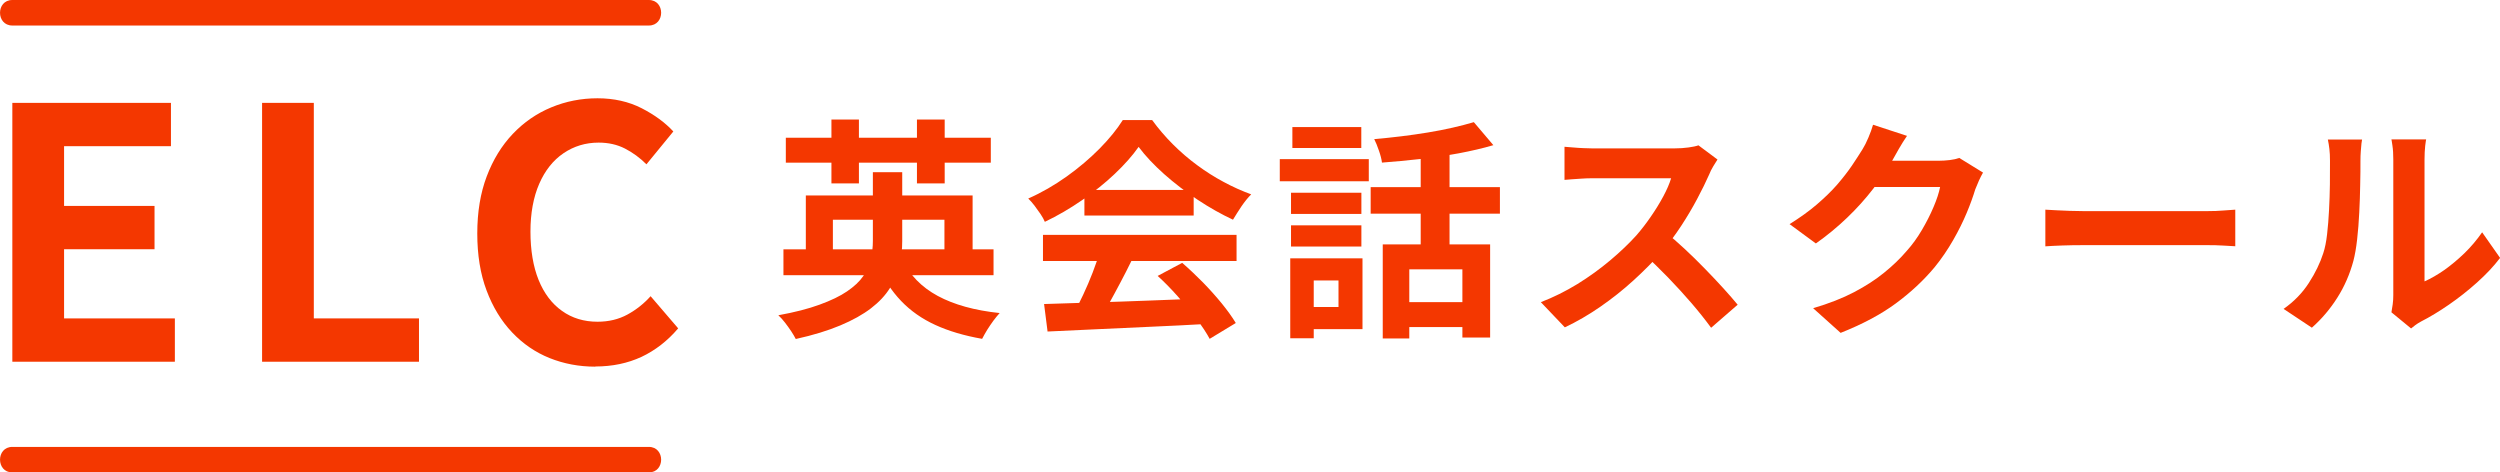
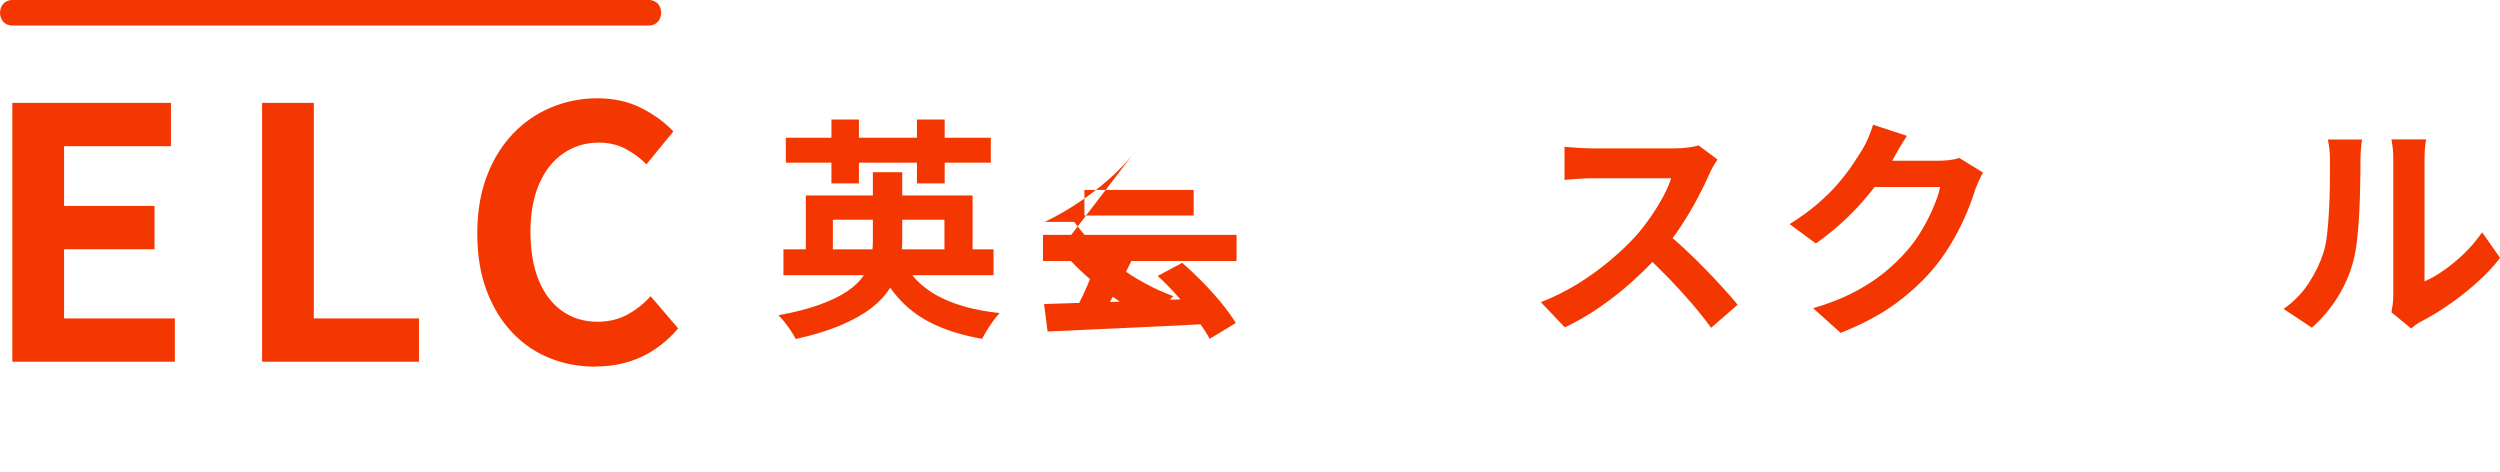
<svg xmlns="http://www.w3.org/2000/svg" width="293.8" height="55.52" viewBox="0 0 293.8 55.52">
  <defs>
    <style>
      .cls-1 {
        fill: #f43700;
      }
    </style>
  </defs>
  <g id="_レイヤー_1" data-name="レイヤー 1">
    <g>
      <path class="cls-1" d="M1.45,42.52V12.09h18.64v5.09H7.53v7.02h10.63v5.09H7.53v8.13h13.02v5.09H1.45Z" />
      <path class="cls-1" d="M30.8,42.52V12.09h6.08v25.33h12.36v5.09h-18.43Z" />
      <path class="cls-1" d="M69.97,43.09c-1.92,0-3.71-.34-5.38-1.01-1.67-.67-3.14-1.68-4.41-3.02-1.27-1.34-2.27-2.98-3-4.93-.73-1.94-1.09-4.17-1.09-6.69s.37-4.76,1.11-6.71c.74-1.96,1.76-3.62,3.06-4.99,1.3-1.37,2.81-2.41,4.52-3.12,1.71-.71,3.52-1.07,5.44-1.07s3.67.39,5.19,1.17,2.76,1.69,3.72,2.73l-3.16,3.86c-.77-.77-1.61-1.38-2.52-1.85-.92-.47-1.95-.7-3.1-.7-1.53,0-2.91.42-4.13,1.25-1.22.83-2.17,2.03-2.85,3.59s-1.03,3.44-1.03,5.62.32,4.11.96,5.69c.64,1.57,1.56,2.79,2.75,3.63,1.19.85,2.58,1.27,4.17,1.27,1.31,0,2.48-.28,3.51-.84s1.94-1.28,2.73-2.16l3.24,3.78c-1.26,1.48-2.7,2.59-4.31,3.35-1.62.75-3.42,1.13-5.42,1.13Z" />
      <path class="cls-1" d="M102.58,20.24h3.45v8.1c0,.99-.11,1.94-.33,2.86-.22.92-.59,1.81-1.12,2.66s-1.27,1.64-2.22,2.37c-.95.73-2.15,1.4-3.6,2.01-1.45.61-3.2,1.15-5.24,1.6-.13-.26-.31-.56-.53-.9-.23-.35-.48-.69-.74-1.03-.26-.34-.52-.62-.78-.86,1.92-.35,3.53-.76,4.86-1.25,1.32-.48,2.4-1,3.22-1.56s1.46-1.15,1.9-1.79c.45-.64.75-1.31.9-2.01.15-.7.23-1.41.23-2.12v-8.07ZM92.07,29.3h24.69v3.04h-24.69v-3.04ZM92.35,16.19h24.09v2.93h-24.09v-2.93ZM94.7,22.97h19.6v7.64h-3.31v-4.79h-13.11v4.79h-3.18v-7.64ZM97.71,14.05h3.23v7.5h-3.23v-7.5ZM106.01,30.47c.89,1.84,2.29,3.28,4.2,4.31,1.91,1.03,4.33,1.7,7.27,2.01-.22.24-.46.53-.73.89-.26.36-.51.72-.74,1.09-.23.37-.42.73-.59,1.05-2.1-.37-3.93-.91-5.5-1.63-1.57-.72-2.91-1.66-4.02-2.82-1.11-1.16-2.04-2.57-2.79-4.23l2.9-.68ZM107.76,14.05h3.26v7.5h-3.26v-7.5Z" />
-       <path class="cls-1" d="M133.82,17.25c-.73,1.04-1.67,2.1-2.82,3.19-1.15,1.09-2.43,2.11-3.83,3.08s-2.86,1.82-4.38,2.55c-.11-.27-.28-.58-.51-.92-.23-.34-.47-.67-.71-.99-.25-.32-.49-.6-.73-.83,1.57-.69,3.07-1.56,4.52-2.59,1.44-1.03,2.73-2.13,3.87-3.28,1.14-1.16,2.05-2.28,2.72-3.35h3.45c.73,1,1.54,1.95,2.44,2.85.89.89,1.84,1.71,2.85,2.45,1,.74,2.04,1.4,3.11,1.97,1.07.58,2.15,1.06,3.24,1.46-.4.4-.78.88-1.15,1.42-.37.55-.69,1.07-.99,1.56-1.37-.64-2.76-1.42-4.16-2.35-1.41-.93-2.71-1.93-3.93-3.01-1.21-1.08-2.21-2.14-3-3.2ZM122.57,27.6h22.75v3.07h-22.75v-3.07ZM122.7,35.73c1.62-.05,3.51-.11,5.65-.18,2.14-.06,4.4-.14,6.76-.23,2.36-.09,4.69-.18,6.99-.27l-.11,3.01c-2.23.13-4.48.24-6.77.34-2.29.1-4.47.2-6.53.3-2.06.1-3.92.19-5.58.26l-.41-3.23ZM129.24,29.6l3.75,1.01c-.42.86-.86,1.73-1.33,2.61s-.92,1.73-1.37,2.53c-.45.8-.87,1.51-1.27,2.13l-2.87-.96c.36-.67.75-1.44,1.15-2.29.4-.85.77-1.72,1.11-2.6.34-.88.62-1.7.83-2.45ZM127.44,22.32h12.84v3.01h-12.84v-3.01ZM136.06,32.42l2.87-1.53c.82.71,1.63,1.48,2.44,2.3.8.82,1.54,1.65,2.22,2.48.67.83,1.22,1.59,1.64,2.29l-3.07,1.86c-.37-.69-.88-1.47-1.55-2.34-.67-.87-1.4-1.75-2.19-2.64-.79-.89-1.58-1.7-2.37-2.41Z" />
-       <path class="cls-1" d="M150.4,18.7h10.46v2.6h-10.46v-2.6ZM151.63,30.36h2.76v9.39h-2.76v-9.39ZM151.72,22.65h8.27v2.49h-8.27v-2.49ZM151.72,26.48h8.27v2.49h-8.27v-2.49ZM151.88,14.93h8.1v2.46h-8.1v-2.46ZM153.36,30.36h6.76v8.32h-6.76v-2.6h3.94v-3.12h-3.94v-2.6ZM161.08,21.99h15.19v3.12h-15.19v-3.12ZM173.2,14.35l2.3,2.71c-1.24.37-2.6.68-4.08.96-1.48.27-2.99.5-4.53.67s-3.03.31-4.48.42c-.05-.4-.17-.87-.36-1.41-.18-.54-.37-.99-.55-1.35,1.04-.09,2.09-.2,3.16-.33,1.07-.13,2.12-.28,3.15-.45,1.03-.17,2-.36,2.92-.57.91-.21,1.73-.42,2.46-.64ZM162.5,28.72h12.62v10.95h-3.26v-8.02h-6.24v8.13h-3.12v-11.06ZM164.61,35.51h8.81v2.93h-8.81v-2.93ZM166.96,16.93h3.39v13.27h-3.39v-13.27Z" />
+       <path class="cls-1" d="M133.82,17.25c-.73,1.04-1.67,2.1-2.82,3.19-1.15,1.09-2.43,2.11-3.83,3.08s-2.86,1.82-4.38,2.55h3.45c.73,1,1.54,1.95,2.44,2.85.89.89,1.84,1.71,2.85,2.45,1,.74,2.04,1.4,3.11,1.97,1.07.58,2.15,1.06,3.24,1.46-.4.4-.78.88-1.15,1.42-.37.55-.69,1.07-.99,1.56-1.37-.64-2.76-1.42-4.16-2.35-1.41-.93-2.71-1.93-3.93-3.01-1.21-1.08-2.21-2.14-3-3.2ZM122.57,27.6h22.75v3.07h-22.75v-3.07ZM122.7,35.73c1.62-.05,3.51-.11,5.65-.18,2.14-.06,4.4-.14,6.76-.23,2.36-.09,4.69-.18,6.99-.27l-.11,3.01c-2.23.13-4.48.24-6.77.34-2.29.1-4.47.2-6.53.3-2.06.1-3.92.19-5.58.26l-.41-3.23ZM129.24,29.6l3.75,1.01c-.42.86-.86,1.73-1.33,2.61s-.92,1.73-1.37,2.53c-.45.8-.87,1.51-1.27,2.13l-2.87-.96c.36-.67.75-1.44,1.15-2.29.4-.85.77-1.72,1.11-2.6.34-.88.62-1.7.83-2.45ZM127.44,22.32h12.84v3.01h-12.84v-3.01ZM136.06,32.42l2.87-1.53c.82.71,1.63,1.48,2.44,2.3.8.82,1.54,1.65,2.22,2.48.67.83,1.22,1.59,1.64,2.29l-3.07,1.86c-.37-.69-.88-1.47-1.55-2.34-.67-.87-1.4-1.75-2.19-2.64-.79-.89-1.58-1.7-2.37-2.41Z" />
      <path class="cls-1" d="M201.83,18.76c-.11.16-.27.42-.48.77-.21.35-.37.67-.48.96-.38.86-.85,1.82-1.41,2.87-.56,1.06-1.19,2.12-1.89,3.19-.7,1.07-1.45,2.07-2.23,3-1.02,1.15-2.15,2.29-3.38,3.41-1.23,1.12-2.53,2.15-3.89,3.09-1.36.94-2.75,1.75-4.17,2.42l-2.82-2.96c1.48-.57,2.91-1.28,4.3-2.13,1.39-.86,2.67-1.79,3.86-2.79,1.19-1,2.21-1.98,3.07-2.93.6-.69,1.17-1.43,1.71-2.22.54-.78,1.02-1.56,1.44-2.34.42-.78.73-1.49.93-2.15h-9.28c-.38,0-.79.01-1.2.04-.42.03-.82.05-1.19.08-.37.03-.66.05-.86.07v-3.89c.27.02.61.05,1.01.08.4.04.81.06,1.22.08.41.02.75.03,1.03.03h9.66c.6,0,1.15-.04,1.66-.11.5-.07.89-.15,1.16-.25l2.24,1.67ZM195.7,27.27c.71.57,1.47,1.22,2.27,1.97.8.75,1.6,1.52,2.38,2.33.78.8,1.51,1.57,2.18,2.31.67.74,1.23,1.38,1.68,1.93l-3.12,2.71c-.68-.93-1.45-1.9-2.31-2.9s-1.78-2-2.74-3c-.96-.99-1.93-1.94-2.92-2.83l2.57-2.52Z" />
      <path class="cls-1" d="M224.11,15.97c-.33.48-.65.99-.96,1.53-.31.55-.55.97-.71,1.26-.62,1.09-1.38,2.23-2.29,3.41s-1.93,2.32-3.08,3.42c-1.15,1.1-2.37,2.11-3.67,3.02l-3.09-2.27c1.2-.75,2.27-1.51,3.19-2.3s1.72-1.56,2.4-2.34c.67-.78,1.25-1.52,1.74-2.24.48-.72.9-1.36,1.25-1.93.22-.35.45-.8.68-1.35.24-.56.42-1.06.55-1.52l4,1.31ZM233.04,20.29c-.15.26-.3.56-.47.92-.16.36-.31.71-.44,1.05-.24.8-.57,1.72-1,2.75-.43,1.03-.96,2.1-1.59,3.2-.63,1.1-1.35,2.17-2.18,3.19-1.31,1.57-2.84,2.99-4.58,4.27s-3.9,2.43-6.47,3.45l-3.23-2.9c1.86-.55,3.47-1.18,4.82-1.89,1.35-.71,2.53-1.47,3.53-2.29,1-.81,1.9-1.67,2.68-2.59.64-.71,1.22-1.52,1.75-2.42.53-.9.99-1.8,1.37-2.7.38-.89.64-1.68.77-2.35h-9.22l1.26-3.09h7.83c.42,0,.84-.03,1.27-.08s.8-.14,1.11-.25l2.79,1.72Z" />
-       <path class="cls-1" d="M240.37,24.64c.33.02.75.04,1.26.07.51.03,1.04.05,1.6.07.56.02,1.07.03,1.55.03h14.7c.64,0,1.24-.02,1.81-.07.57-.05,1.03-.08,1.4-.1v4.3c-.31-.02-.78-.05-1.4-.08-.62-.04-1.22-.05-1.81-.05h-14.7c-.78,0-1.59.01-2.41.04-.82.03-1.49.06-2,.1v-4.3Z" />
      <path class="cls-1" d="M268.37,36.3c1.2-.84,2.19-1.85,2.96-3.04.77-1.19,1.33-2.35,1.7-3.5.2-.6.35-1.35.45-2.23.1-.88.18-1.83.23-2.85s.09-2.02.1-3.01c0-.99.01-1.91.01-2.75,0-.55-.02-1.02-.07-1.41-.05-.39-.1-.76-.18-1.11h4.02s-.04.19-.07.45c-.03.26-.05.57-.08.93s-.04.73-.04,1.11c0,.8,0,1.74-.03,2.81-.02,1.07-.05,2.16-.11,3.27-.05,1.11-.14,2.17-.25,3.16-.11.99-.26,1.84-.44,2.53-.42,1.55-1.04,2.99-1.88,4.31-.83,1.32-1.83,2.5-3,3.54l-3.34-2.22ZM281.04,36.71c.05-.27.1-.59.15-.94s.07-.72.07-1.08v-15.96c0-.62-.03-1.16-.1-1.61s-.1-.7-.12-.74h4.08s-.06.29-.11.75-.08,1.01-.08,1.63v14.31c.75-.33,1.52-.78,2.33-1.34.8-.57,1.59-1.23,2.37-1.98.78-.76,1.46-1.57,2.07-2.45l2.11,3.01c-.75.99-1.66,1.95-2.72,2.9s-2.17,1.82-3.3,2.6c-1.13.78-2.22,1.44-3.26,1.97-.29.16-.53.31-.71.45-.18.14-.34.26-.47.37l-2.3-1.89Z" />
    </g>
  </g>
  <g id="_レイヤー_2" data-name="レイヤー 2">
    <path class="cls-1" d="M1.45,3h74.8c1.93,0,1.93-3,0-3H1.45C-.48,0-.48,3,1.45,3h0Z" />
  </g>
  <g id="_レイヤー_3" data-name="レイヤー 3">
-     <path class="cls-1" d="M1.45,55.52h74.8c1.93,0,1.93-3,0-3H1.45c-1.93,0-1.93,3,0,3h0Z" />
-   </g>
+     </g>
</svg>